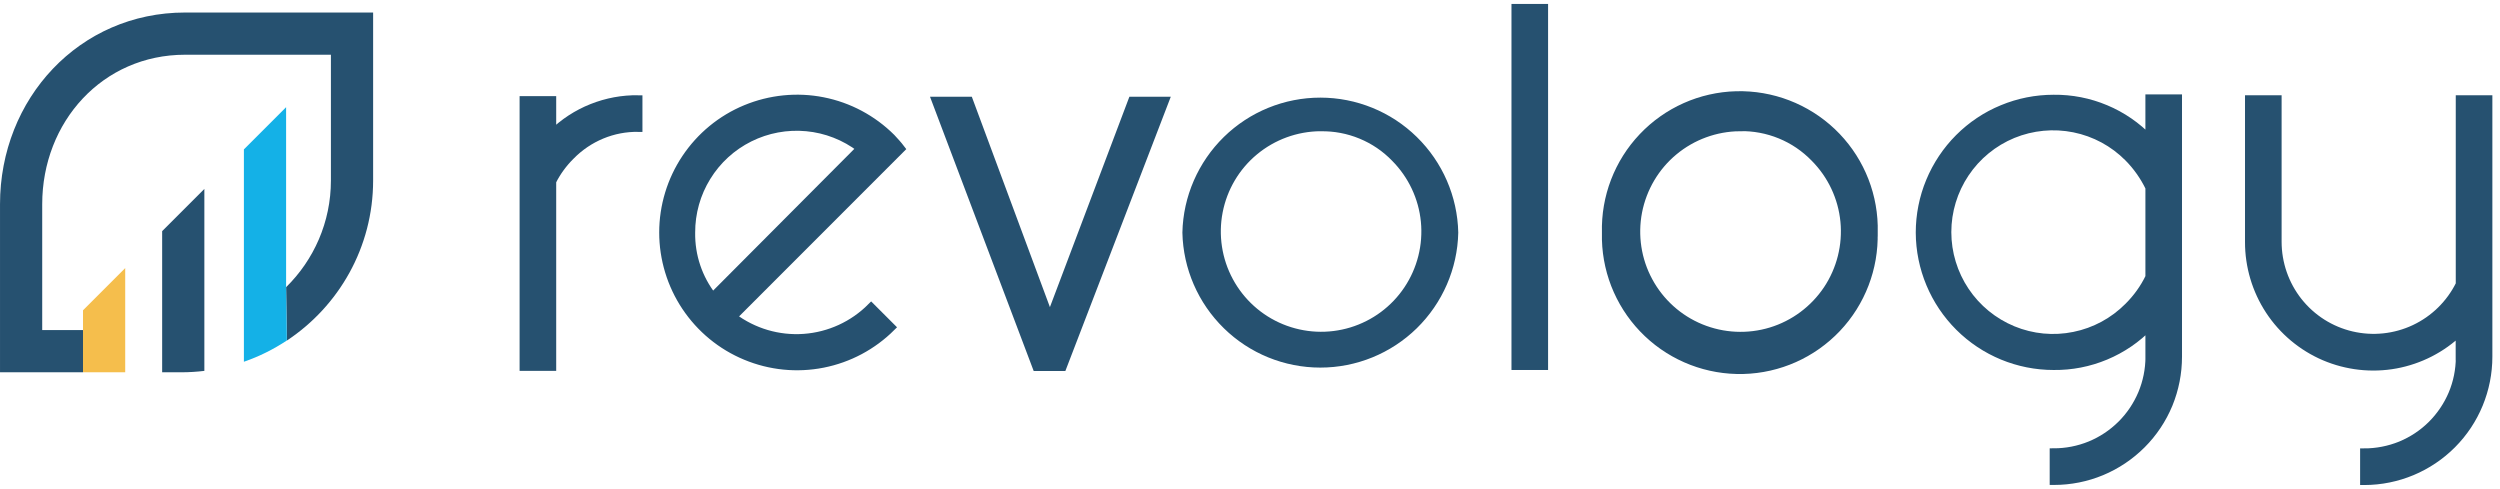
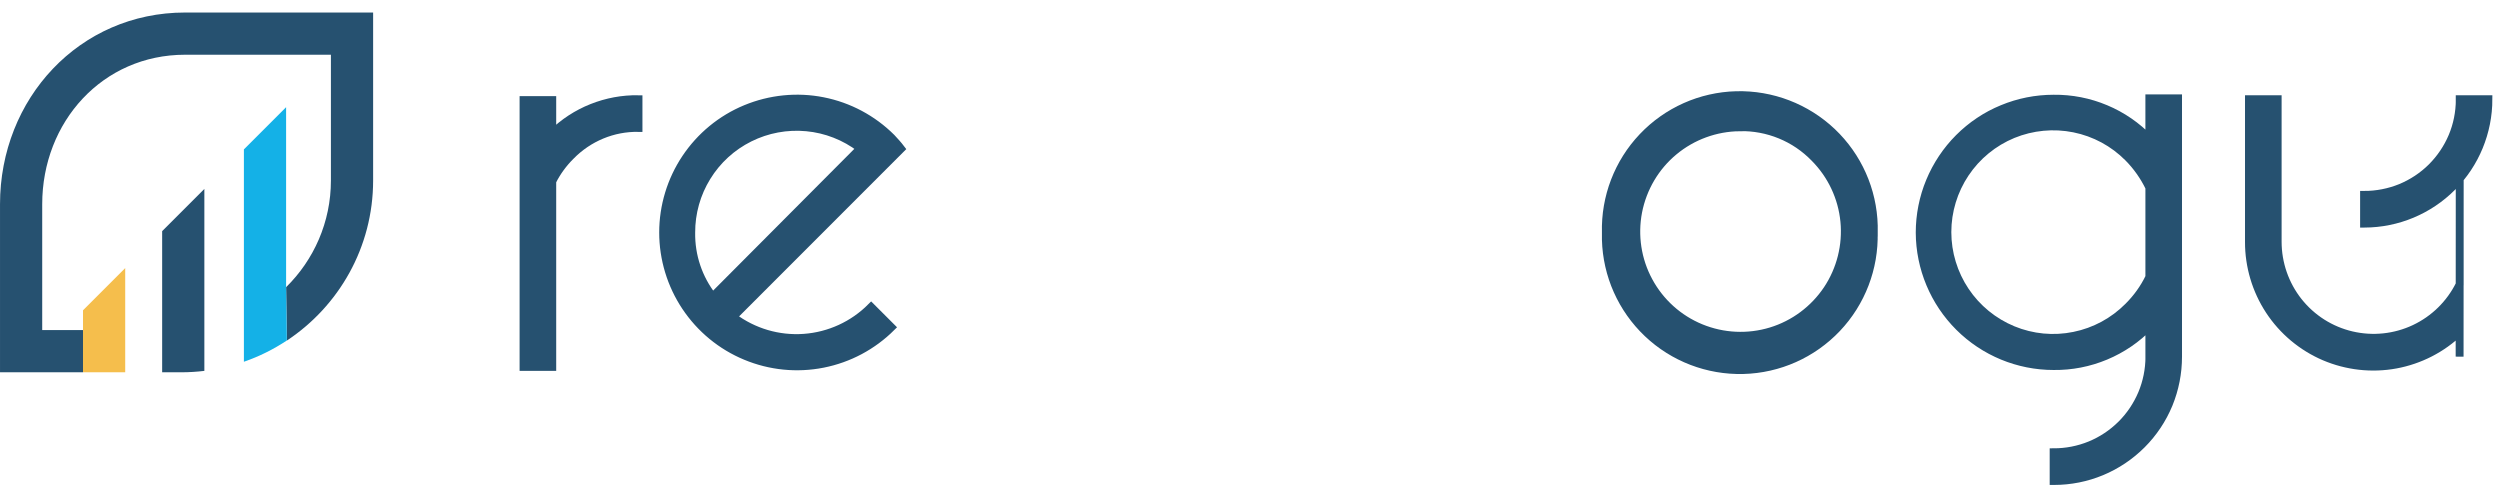
<svg xmlns="http://www.w3.org/2000/svg" height="62" viewBox="0 0 317 62" width="317">
  <g fill="none" transform="translate(0 1)">
    <g fill="#265170">
      <path d="m70.027 21.986v23.544h-3.642v-33.838h3.642v4.248c1.443-1.416 3.152-2.529 5.031-3.277 1.879-.748 3.882-1.122 5.904-1.086v3.642c-1.603-.027-3.188.276-4.666.89-1.478.614-2.814 1.523-3.936 2.671-.944.935-1.736 2.021-2.333 3.206z" stroke="#265170" />
      <path d="m92.947 39.181c2.582 1.941 5.77 2.885 8.994 2.654 3.224-.232 6.251-1.621 8.522-3.909l2.573 2.573c-2.378 2.369-5.396 3.98-8.691 4.63-3.286.65-6.696.312-9.795-.98-3.099-1.282-5.744-3.464-7.605-6.251s-2.858-6.073-2.858-9.421c0-3.348.997-6.634 2.858-9.421s4.506-4.969 7.605-6.251c3.099-1.282 6.509-1.63 9.795-.98 3.295.65 6.313 2.262 8.691 4.63.419.454.828.89 1.22 1.407zm16.153-21.371c-1.986-1.514-4.354-2.44-6.839-2.671-2.484-.232-4.978.232-7.213 1.345s-4.105 2.823-5.414 4.951c-1.309 2.119-1.995 4.568-1.986 7.061-.045 2.939.917 5.797 2.725 8.112z" stroke="#265170" />
-       <path d="m184.408 28.495c-.098 4.443-1.941 8.664-5.111 11.772-3.179 3.108-7.444 4.844-11.879 4.844-4.435 0-8.709-1.736-11.879-4.844-3.179-3.108-5.013-7.329-5.111-11.772.098-4.443 1.941-8.664 5.111-11.772 3.179-3.108 7.444-4.844 11.879-4.844 4.435 0 8.709 1.736 11.879 4.844 3.179 3.108 5.013 7.329 5.111 11.772zm-16.99-13.357c-3.054.027-6.002 1.104-8.353 3.054-2.351 1.95-3.945 4.657-4.524 7.649-.579 2.992-.107 6.1 1.345 8.789 1.451 2.689 3.785 4.791 6.607 5.948 2.823 1.158 5.957 1.309 8.878.419 2.921-.89 5.441-2.76 7.133-5.298 1.692-2.538 2.458-5.583 2.164-8.62-.294-3.037-1.638-5.877-3.785-8.041-1.22-1.264-2.689-2.262-4.319-2.93-1.621-.668-3.366-.997-5.12-.962h-.027z" stroke="#265170" />
-       <path d="m195.797 0v45.414h-3.642v-45.414z" stroke="#265170" />
      <path d="m237.587 28.495c.116 4.506-1.558 8.869-4.657 12.137-3.099 3.268-7.373 5.174-11.879 5.289-4.506.116-8.869-1.558-12.137-4.657s-5.174-7.373-5.289-11.879v-.89c-.116-4.506 1.558-8.869 4.657-12.137 3.099-3.268 7.373-5.174 11.879-5.289 4.506-.116 8.869 1.558 12.146 4.657 3.268 3.099 5.174 7.373 5.289 11.879v.89zm-16.981-13.357c-3.054.027-6.002 1.104-8.353 3.054-2.351 1.95-3.945 4.657-4.533 7.658-.579 3.001-.107 6.109 1.345 8.789 1.451 2.689 3.785 4.791 6.607 5.948s5.966 1.309 8.887.419c2.921-.89 5.441-2.769 7.142-5.307 1.692-2.538 2.458-5.592 2.164-8.629-.294-3.037-1.638-5.886-3.793-8.05-1.229-1.264-2.698-2.262-4.328-2.93-1.63-.668-3.384-.997-5.147-.962z" stroke="#265170" />
      <path d="m272.538 44.23v-3.882c-1.576 1.63-3.455 2.912-5.548 3.785-2.084.873-4.328 1.309-6.589 1.282-4.497 0-8.807-1.781-11.986-4.951-3.179-3.17-4.978-7.471-4.996-11.968 0-2.226.436-4.443 1.291-6.5s2.102-3.936 3.678-5.512c1.576-1.576 3.446-2.832 5.512-3.678 2.057-.855 4.265-1.291 6.5-1.291 2.262-.027 4.506.41 6.598 1.291 2.093.873 3.972 2.173 5.539 3.802v-5.138h3.642v32.76c0 2.066-.401 4.114-1.184 6.028-.793 1.915-1.95 3.651-3.411 5.111s-3.197 2.627-5.102 3.419c-1.906.793-3.954 1.202-6.028 1.202h-.053v-3.642c1.594 0 3.161-.303 4.639-.908 1.469-.606 2.805-1.496 3.936-2.618 1.131-1.122 2.021-2.458 2.636-3.918.614-1.469.926-3.045.935-4.63v-.053zm0-21.451c-.677-1.398-1.576-2.68-2.671-3.785-1.87-1.888-4.256-3.179-6.866-3.704-2.6-.525-5.307-.267-7.765.739-2.458 1.015-4.559 2.734-6.037 4.942-1.478 2.208-2.271 4.809-2.271 7.462s.793 5.254 2.271 7.462c1.478 2.208 3.58 3.927 6.037 4.942 2.458 1.015 5.165 1.273 7.765.739 2.609-.525 4.996-1.817 6.866-3.704 1.095-1.086 2.004-2.351 2.671-3.74z" stroke="#265170" />
-       <path d="m311.879 44.221v-3.152c-2.235 2.155-5.049 3.598-8.094 4.159-3.045.561-6.198.205-9.047-1.006-2.85-1.22-5.28-3.25-6.981-5.841-1.701-2.591-2.6-5.628-2.591-8.727v-18.077h3.642v18.077c0 2.743.926 5.414 2.627 7.569 1.71 2.155 4.087 3.669 6.768 4.292 2.671.623 5.485.329 7.97-.846 2.484-1.175 4.497-3.152 5.717-5.619v-23.473h3.642v32.645c0 4.176-1.647 8.183-4.595 11.14-2.947 2.956-6.946 4.63-11.122 4.639h-.053v-3.642c1.585 0 3.161-.303 4.63-.899 1.469-.606 2.805-1.487 3.936-2.609 1.122-1.122 2.021-2.449 2.636-3.909.614-1.46.926-3.037.935-4.622v-.098z" stroke="#265170" />
-       <path d="m147.729 11.763-12.983 33.776h-3.33l-12.769-33.776h4.23l10.249 27.605 10.427-27.605z" stroke="#265170" />
+       <path d="m311.879 44.221v-3.152c-2.235 2.155-5.049 3.598-8.094 4.159-3.045.561-6.198.205-9.047-1.006-2.85-1.22-5.28-3.25-6.981-5.841-1.701-2.591-2.6-5.628-2.591-8.727v-18.077h3.642v18.077c0 2.743.926 5.414 2.627 7.569 1.71 2.155 4.087 3.669 6.768 4.292 2.671.623 5.485.329 7.97-.846 2.484-1.175 4.497-3.152 5.717-5.619v-23.473h3.642c0 4.176-1.647 8.183-4.595 11.14-2.947 2.956-6.946 4.63-11.122 4.639h-.053v-3.642c1.585 0 3.161-.303 4.63-.899 1.469-.606 2.805-1.487 3.936-2.609 1.122-1.122 2.021-2.449 2.636-3.909.614-1.46.926-3.037.935-4.622v-.098z" stroke="#265170" />
      <path d="m36.278 35.414c3.508-3.446 5.681-8.237 5.681-13.526v-15.948h-18.495c-10.454 0-18.112 8.504-18.112 18.958v15.957h5.174v5.352h-10.525v-21.309c0-13.402 10.062-24.31 23.464-24.31h23.847v21.3c0 8.468-4.354 15.939-10.935 20.294" />
    </g>
    <path d="m36.278 35.414v-22.823l-5.352 5.352v26.928c1.941-.668 3.767-1.585 5.45-2.698" fill="#14b1e7" />
    <path d="m25.913 40.632v-17.676l-5.352 5.352v17.898h2.431c.988 0 1.968-.062 2.921-.178z" fill="#265170" />
    <path d="m10.525 46.207h5.352v-5.343-.686-7.186l-5.352 5.352v2.52" fill="#f5be4c" />
  </g>
</svg>